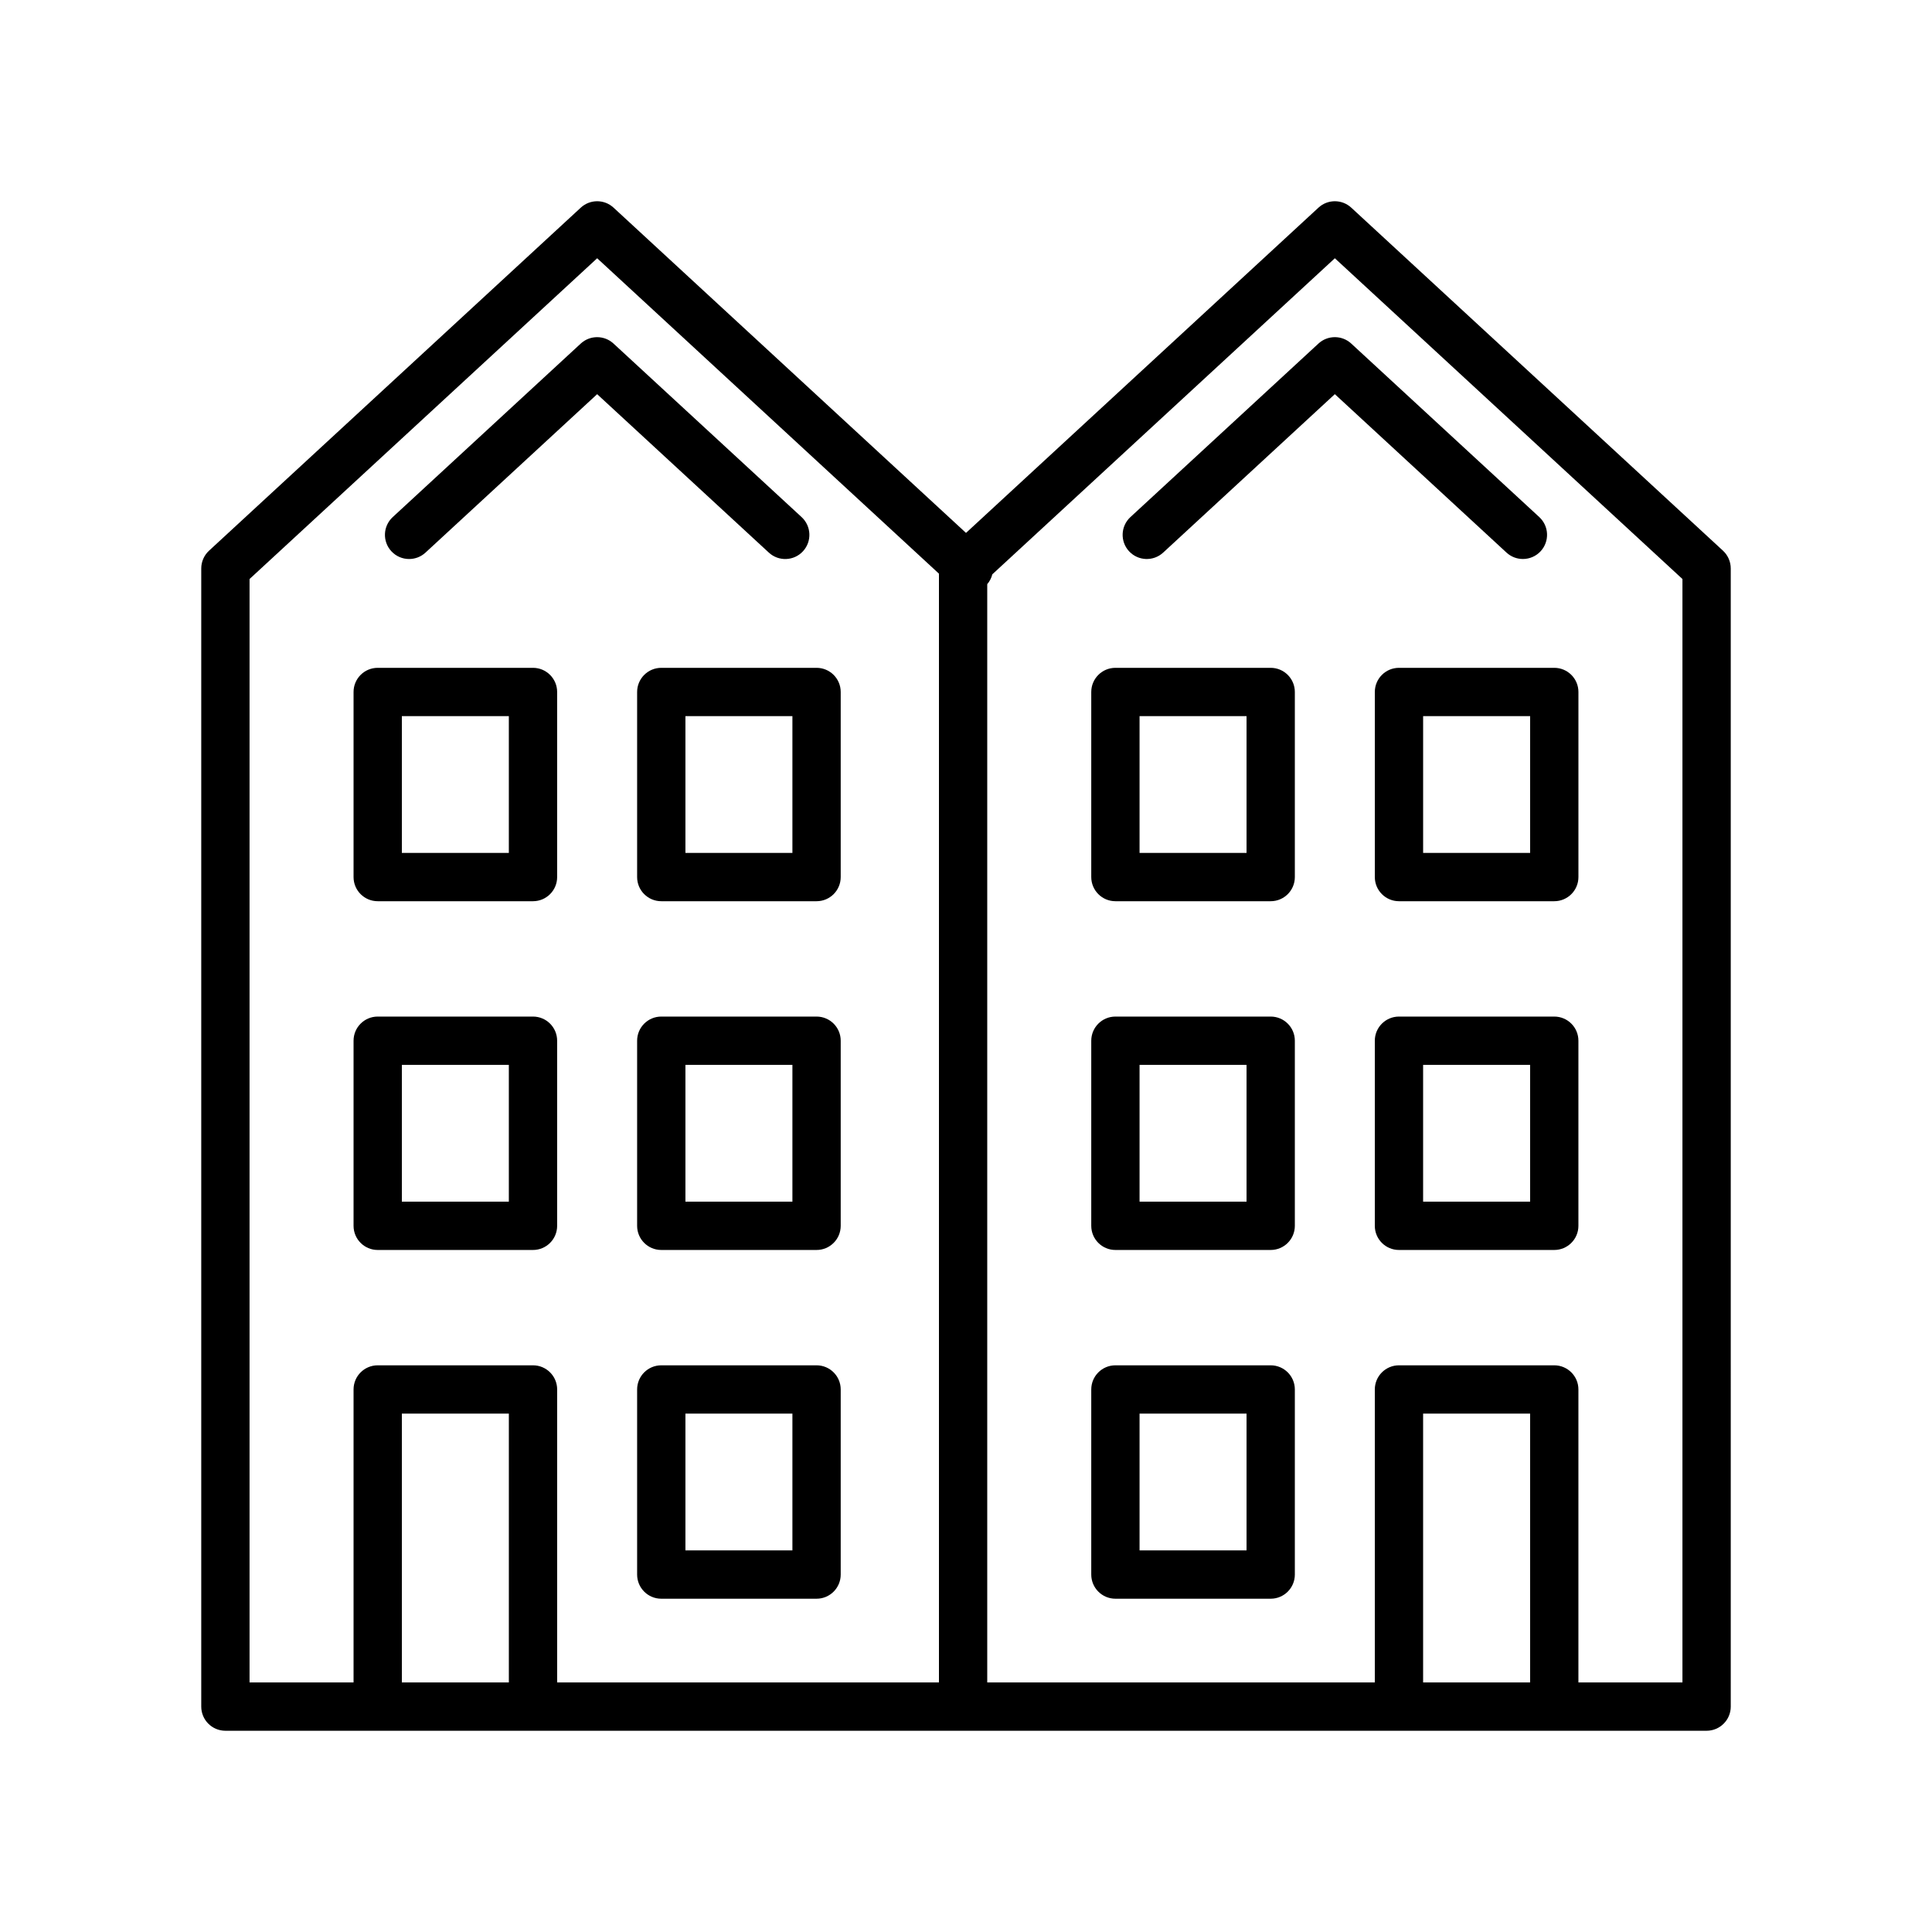
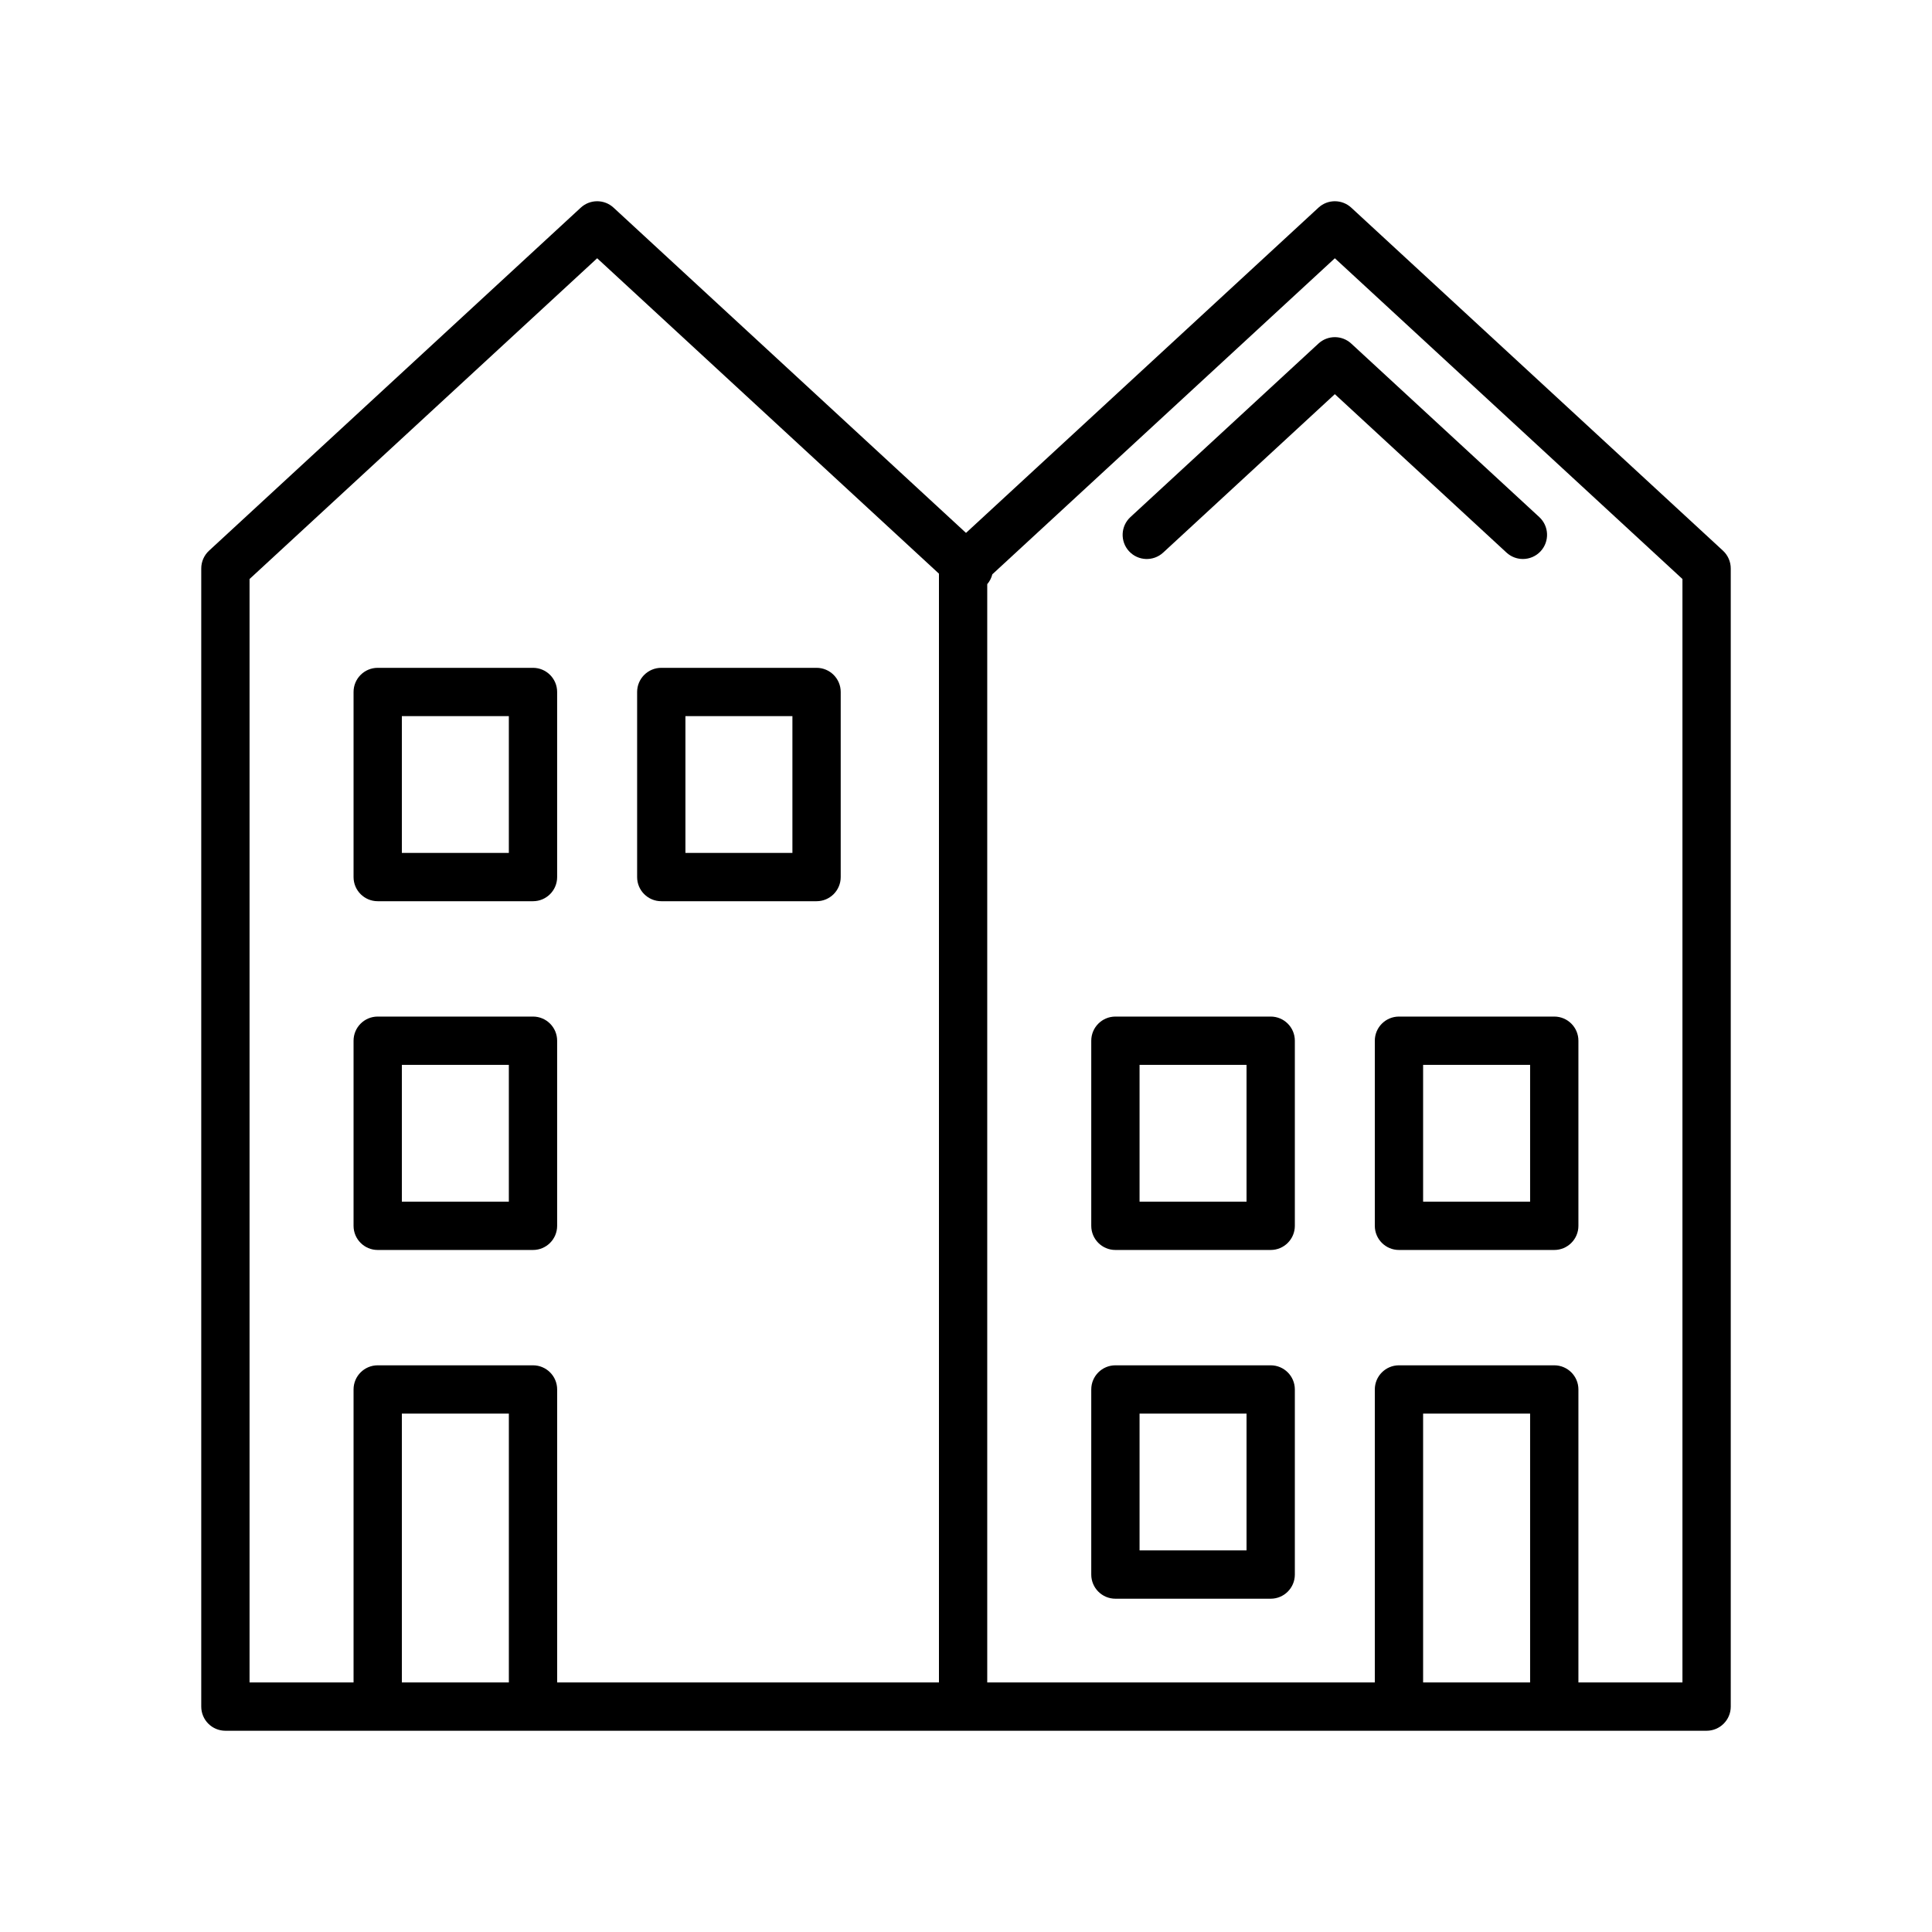
<svg xmlns="http://www.w3.org/2000/svg" version="1.1" id="Livello_1" x="0px" y="0px" width="120px" height="120px" viewBox="0 0 120 120" enable-background="new 0 0 120 120" xml:space="preserve">
  <g>
    <path d="M107.018,34.205l-23.09-21.308c-0.576-0.53-1.461-0.53-2.035,0L60,33.1L38.108,12.897c-0.574-0.53-1.459-0.53-2.034,0   L12.983,34.205c-0.308,0.284-0.483,0.684-0.483,1.103V106c0,0.828,0.671,1.5,1.5,1.5h92c0.828,0,1.5-0.672,1.5-1.5V35.308   C107.5,34.889,107.325,34.489,107.018,34.205z M31.606,104.5h-6.646V87.802h6.646V104.5z M58.319,104.5H34.606V86.302   c0-0.828-0.671-1.5-1.5-1.5h-9.646c-0.829,0-1.5,0.672-1.5,1.5V104.5H15.5V35.964l21.591-19.923l21.229,19.59V104.5z M95.038,104.5   h-6.646V87.802h6.646V104.5z M104.5,104.5h-6.462V86.302c0-0.828-0.672-1.5-1.5-1.5h-9.646c-0.828,0-1.5,0.672-1.5,1.5V104.5   H61.319V36.284c0.156-0.182,0.262-0.393,0.316-0.612L82.91,16.041l21.59,19.923V104.5z" />
-     <path d="M50.718,63.141h-9.645c-0.829,0-1.5,0.672-1.5,1.5v11.497c0,0.828,0.671,1.5,1.5,1.5h9.645c0.829,0,1.5-0.672,1.5-1.5   V64.641C52.218,63.812,51.546,63.141,50.718,63.141z M49.218,74.638h-6.645v-8.497h6.645V74.638z" />
    <path d="M33.105,63.141h-9.645c-0.829,0-1.5,0.672-1.5,1.5v11.497c0,0.828,0.671,1.5,1.5,1.5h9.645c0.829,0,1.5-0.672,1.5-1.5   V64.641C34.605,63.812,33.934,63.141,33.105,63.141z M31.605,74.638h-6.645v-8.497h6.645V74.638z" />
-     <path d="M50.718,84.802h-9.645c-0.829,0-1.5,0.672-1.5,1.5v11.497c0,0.828,0.671,1.5,1.5,1.5h9.645c0.829,0,1.5-0.672,1.5-1.5   V86.302C52.218,85.474,51.546,84.802,50.718,84.802z M49.218,96.299h-6.645v-8.497h6.645V96.299z" />
    <path d="M39.573,42.98v11.496c0,0.829,0.671,1.5,1.5,1.5h9.645c0.829,0,1.5-0.671,1.5-1.5V42.98c0-0.829-0.671-1.5-1.5-1.5h-9.645   C40.245,41.48,39.573,42.152,39.573,42.98z M42.573,44.48h6.645v8.496h-6.645V44.48z" />
    <path d="M33.105,41.48h-9.645c-0.829,0-1.5,0.671-1.5,1.5v11.496c0,0.829,0.671,1.5,1.5,1.5h9.645c0.829,0,1.5-0.671,1.5-1.5V42.98   C34.605,42.152,33.934,41.48,33.105,41.48z M31.605,52.977h-6.645V44.48h6.645V52.977z" />
-     <path d="M85.393,42.98v11.496c0,0.829,0.672,1.5,1.5,1.5h9.646c0.828,0,1.5-0.671,1.5-1.5V42.98c0-0.829-0.672-1.5-1.5-1.5h-9.646   C86.064,41.48,85.393,42.152,85.393,42.98z M88.393,44.48h6.646v8.496h-6.646V44.48z" />
-     <path d="M78.925,41.48H69.28c-0.828,0-1.5,0.671-1.5,1.5v11.496c0,0.829,0.672,1.5,1.5,1.5h9.645c0.828,0,1.5-0.671,1.5-1.5V42.98   C80.425,42.152,79.753,41.48,78.925,41.48z M77.425,52.977H70.78V44.48h6.645V52.977z" />
    <path d="M96.538,63.141h-9.646c-0.828,0-1.5,0.672-1.5,1.5v11.497c0,0.828,0.672,1.5,1.5,1.5h9.646c0.828,0,1.5-0.672,1.5-1.5   V64.641C98.038,63.812,97.366,63.141,96.538,63.141z M95.038,74.638h-6.646v-8.497h6.646V74.638z" />
    <path d="M78.925,63.141H69.28c-0.828,0-1.5,0.672-1.5,1.5v11.497c0,0.828,0.672,1.5,1.5,1.5h9.645c0.828,0,1.5-0.672,1.5-1.5   V64.641C80.425,63.812,79.753,63.141,78.925,63.141z M77.425,74.638H70.78v-8.497h6.645V74.638z" />
    <path d="M78.925,84.802H69.28c-0.828,0-1.5,0.672-1.5,1.5v11.497c0,0.828,0.672,1.5,1.5,1.5h9.645c0.828,0,1.5-0.672,1.5-1.5   V86.302C80.425,85.474,79.753,84.802,78.925,84.802z M77.425,96.299H70.78v-8.497h6.645V96.299z" />
    <path d="M81.892,21.339L70.211,32.118c-0.608,0.562-0.646,1.511-0.085,2.12c0.563,0.61,1.511,0.646,2.12,0.085l10.663-9.841   l10.663,9.841c0.289,0.266,0.653,0.397,1.018,0.397c0.403,0,0.807-0.162,1.103-0.483c0.562-0.608,0.523-1.558-0.085-2.12   L83.927,21.339C83.353,20.809,82.466,20.809,81.892,21.339z" />
-     <path d="M36.072,21.339l-11.68,10.779c-0.609,0.562-0.647,1.511-0.085,2.12c0.296,0.321,0.699,0.483,1.103,0.483   c0.364,0,0.729-0.131,1.017-0.397l10.663-9.841l10.665,9.841c0.608,0.562,1.559,0.524,2.12-0.085   c0.562-0.609,0.523-1.558-0.085-2.12L38.106,21.339C37.532,20.809,36.646,20.81,36.072,21.339z" />
  </g>
</svg>